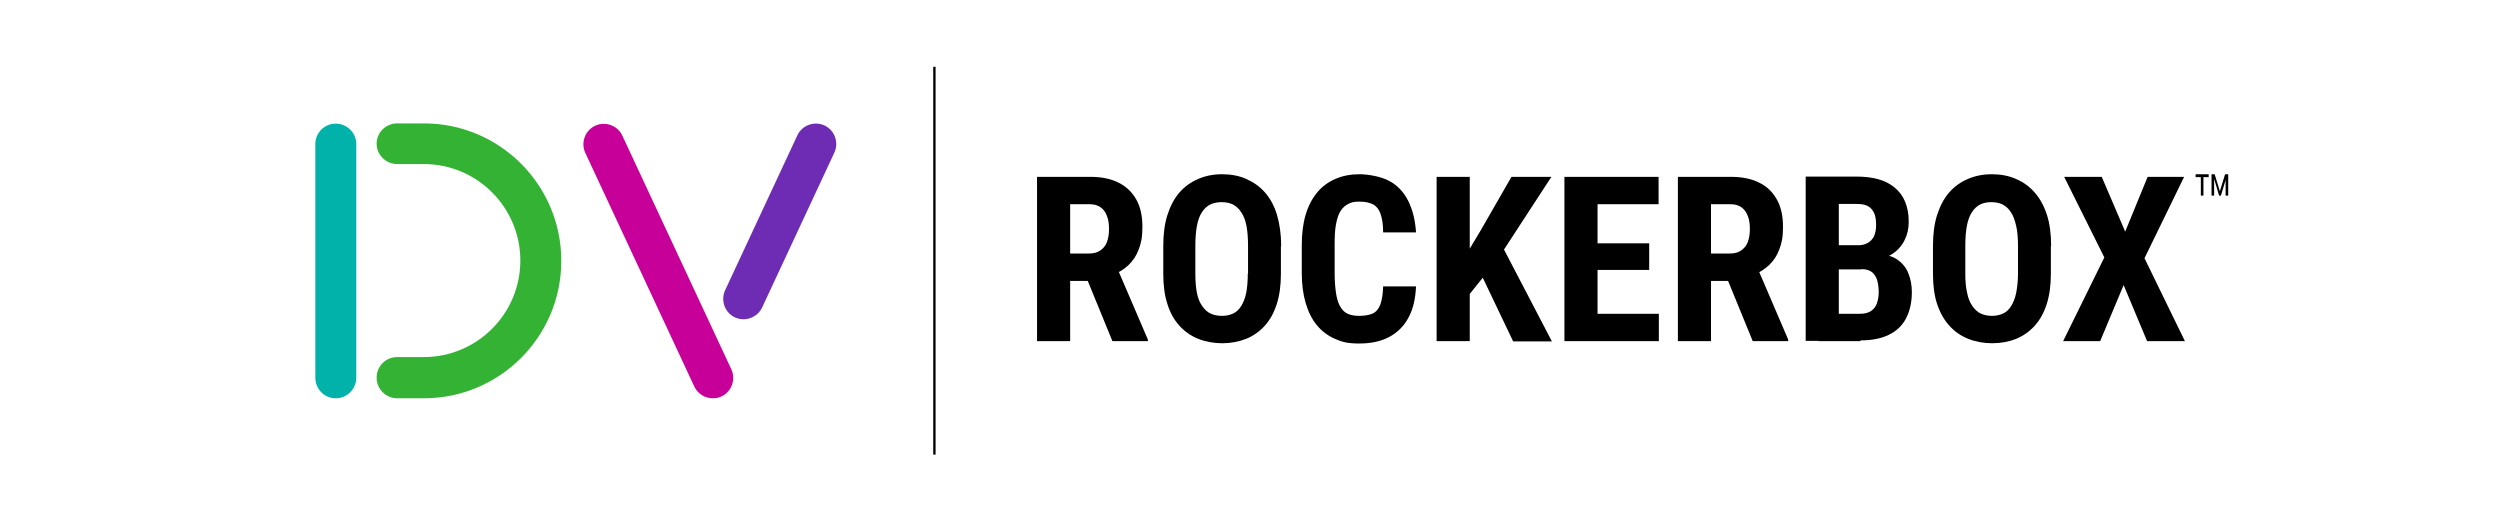
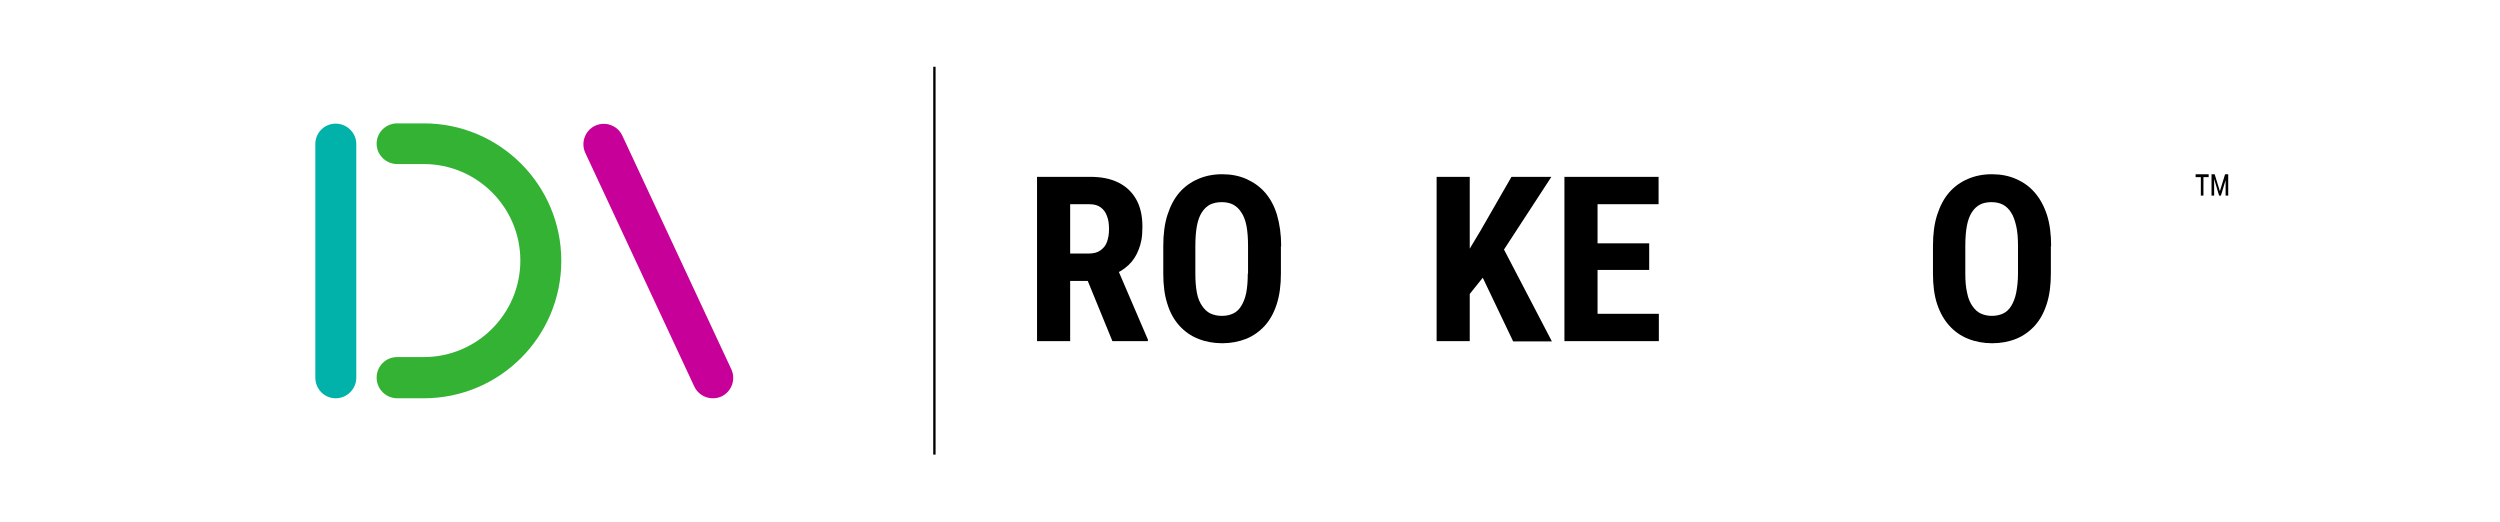
<svg xmlns="http://www.w3.org/2000/svg" id="Layer_1" version="1.1" viewBox="0 0 958.5 200">
  <defs>
    <style>
      .st0 {
        fill: #34b234;
      }

      .st1 {
        fill: #c70099;
      }

      .st2 {
        fill: #00b2a9;
      }

      .st3 {
        fill: #6e2cb5;
      }
    </style>
  </defs>
  <g>
    <g>
      <path class="st2" d="M128.7,152.7c-4.3,0-7.8-3.5-7.8-7.9V55.2c0-4.3,3.5-7.8,7.8-7.8s7.9,3.5,7.9,7.8v89.6c0,4.3-3.5,7.9-7.9,7.9Z" />
      <path class="st0" d="M162.5,152.7h-10.2c-4.3,0-7.9-3.5-7.9-7.9s3.5-7.9,7.9-7.9h10.2c20.4,0,37-16.6,37-37s-16.6-37-37-37h-10.2c-4.3,0-7.9-3.5-7.9-7.8s3.5-7.8,7.9-7.8h10.2c29.1,0,52.7,23.6,52.7,52.7s-23.6,52.7-52.7,52.7h0Z" />
      <path class="st1" d="M273.3,152.7c-3,0-5.8-1.7-7.1-4.5l-41.8-89.6c-1.8-3.9-.1-8.6,3.8-10.4,3.9-1.8,8.6-.1,10.4,3.8l41.8,89.6c1.8,3.9.1,8.6-3.8,10.4-1.1.5-2.2.7-3.3.7h0Z" />
-       <path class="st3" d="M285.1,122.4c-1.1,0-2.2-.2-3.3-.7-3.9-1.8-5.6-6.5-3.8-10.4l27.7-59.4c1.8-3.9,6.5-5.6,10.4-3.8,3.9,1.8,5.6,6.5,3.8,10.4l-27.7,59.4c-1.3,2.8-4.2,4.5-7.1,4.5Z" />
    </g>
    <rect x="357.8" y="25.6" width=".9" height="148.7" />
    <g>
      <path d="M397.8,67.8h20.2c4.2,0,7.8.7,10.8,2.2s5.2,3.6,6.8,6.4c1.6,2.8,2.4,6.3,2.4,10.5s-.5,6.3-1.4,8.7-2.2,4.4-3.9,6-3.7,2.9-6.1,3.8l-3.9,2.3h-16.4v-10.5s11.3,0,11.3,0c1.7,0,3.2-.4,4.3-1.2,1.1-.8,2-1.8,2.5-3.2s.8-3,.8-4.9-.2-3.7-.8-5.1c-.5-1.4-1.3-2.5-2.4-3.3-1.1-.8-2.5-1.2-4.2-1.2h-7.5v52.5h-12.7v-63h0ZM426.5,130.8l-11.5-28.1h13.3s11.8,27.5,11.8,27.5v.6h-13.5Z" />
      <path d="M491.1,94.4v10.5c0,4.4-.5,8.3-1.6,11.7s-2.6,6.1-4.6,8.3c-2,2.2-4.4,3.9-7.1,5-2.8,1.1-5.9,1.7-9.2,1.7s-6.5-.6-9.2-1.7c-2.8-1.1-5.2-2.8-7.2-5-2-2.2-3.6-5-4.6-8.3-1.1-3.3-1.6-7.2-1.6-11.7v-10.5c0-4.6.5-8.6,1.6-12,1.1-3.4,2.6-6.3,4.6-8.6,2-2.3,4.4-4,7.2-5.2,2.8-1.2,5.8-1.8,9.2-1.8s6.5.6,9.2,1.8,5.2,2.9,7.2,5.2,3.6,5.2,4.6,8.6,1.6,7.4,1.6,12ZM478.5,104.9v-10.6c0-3-.2-5.6-.6-7.7s-1.1-3.9-2-5.2c-.9-1.4-1.9-2.3-3.2-3-1.2-.6-2.7-.9-4.3-.9s-3.1.3-4.4.9c-1.2.6-2.3,1.6-3.2,3s-1.5,3.1-1.9,5.2c-.4,2.1-.6,4.7-.6,7.7v10.6c0,2.9.2,5.3.6,7.4s1.1,3.7,2,5c.9,1.3,1.9,2.3,3.2,2.9s2.7.9,4.4.9,3-.3,4.3-.9,2.3-1.6,3.1-2.9c.8-1.3,1.5-3,1.9-5,.4-2.1.6-4.5.6-7.4Z" />
-       <path d="M530.3,109.8h12.6c-.2,4.7-1.1,8.7-2.9,12-1.7,3.2-4.2,5.7-7.4,7.4-3.2,1.7-7,2.5-11.5,2.5s-6.6-.6-9.3-1.8-5-2.9-6.9-5.2c-1.9-2.3-3.3-5.1-4.3-8.5s-1.5-7.2-1.5-11.6v-10.7c0-4.4.5-8.3,1.5-11.6,1-3.4,2.5-6.2,4.4-8.5,1.9-2.3,4.2-4,7-5.2,2.7-1.2,5.8-1.8,9.2-1.8s8.4.9,11.5,2.6c3.1,1.7,5.5,4.2,7.2,7.6s2.7,7.4,3,12.1h-12.6c0-3-.4-5.4-1-7.1-.6-1.7-1.5-2.9-2.8-3.6-1.3-.7-3-1.1-5.3-1.1s-3.1.3-4.3.9-2.2,1.5-3,2.8c-.8,1.3-1.3,3-1.7,5.1-.4,2.1-.5,4.7-.5,7.7v10.8c0,3,.2,5.5.5,7.6s.8,3.8,1.5,5.1,1.6,2.3,2.8,2.9c1.2.6,2.7.9,4.6.9s3.9-.3,5.2-.9,2.3-1.8,2.9-3.4c.6-1.6,1-4,1.1-7h0Z" />
      <path d="M563.5,67.8v63h-12.7v-63s12.7,0,12.7,0ZM594.8,67.8l-20.4,31.3-12.5,15.6-2.4-12.7,8.1-13.5,11.9-20.7h15.4,0ZM580.1,130.8l-13.8-28.9,9.3-8.2,19.4,37.2h-14.9Z" />
      <path d="M612.5,67.8v63h-12.7v-63s12.7,0,12.7,0ZM635.9,67.8v10.5h-27.3v-10.5h27.3ZM632.3,93.3v10.2h-23.7v-10.2h23.7ZM636,120.3v10.5h-27.4v-10.5s27.4,0,27.4,0Z" />
-       <path d="M643.4,67.8h20.2c4.2,0,7.8.7,10.8,2.2,3,1.4,5.2,3.6,6.8,6.4,1.6,2.8,2.4,6.3,2.4,10.5s-.5,6.3-1.4,8.7-2.2,4.4-3.9,6-3.7,2.9-6.1,3.8l-3.8,2.3h-16.4v-10.5s11.3,0,11.3,0c1.7,0,3.2-.4,4.3-1.2,1.1-.8,2-1.8,2.5-3.2s.8-3,.8-4.9-.2-3.7-.8-5.1c-.5-1.4-1.3-2.5-2.4-3.3-1.1-.8-2.5-1.2-4.2-1.2h-7.5v52.5h-12.7v-63h0ZM672,130.8l-11.5-28.1h13.3s11.8,27.5,11.8,27.5v.6h-13.5Z" />
-       <path d="M713.6,103.3h-12.9v-9.2s11,0,11,0c1.7,0,3.2-.3,4.3-.9s1.9-1.5,2.5-2.6c.5-1.2.8-2.6.8-4.3s-.2-3.5-.8-4.7-1.3-2-2.4-2.6c-1.1-.6-2.5-.8-4.3-.8h-6.8v52.5h-12.7v-63h19.4c3.1,0,5.9.3,8.4,1,2.5.7,4.6,1.8,6.3,3.2s3.1,3.2,4,5.4,1.4,4.7,1.4,7.6-.5,5-1.6,7.2-2.7,4-4.9,5.4c-2.2,1.4-5.1,2.2-8.6,2.3l-3.2,3.4h0ZM713.2,130.8h-16l5.1-10.5h11c1.7,0,3.1-.4,4.1-1.1s1.8-1.7,2.2-2.9.7-2.6.7-4.2-.2-3.3-.6-4.7c-.4-1.3-1.1-2.3-2-3.1-1-.7-2.2-1.1-3.8-1.1h-10.9v-9.2h13.3l3,3.6c3.4-.1,6.1.5,8.1,1.9s3.5,3.2,4.3,5.4c.9,2.2,1.3,4.6,1.3,7.1,0,4-.8,7.4-2.3,10.2-1.5,2.8-3.7,4.8-6.6,6.2-2.9,1.4-6.5,2.1-10.7,2.1h0Z" />
      <path d="M786.3,94.4v10.5c0,4.4-.5,8.3-1.6,11.7s-2.6,6.1-4.6,8.3c-2,2.2-4.4,3.9-7.1,5s-5.9,1.7-9.2,1.7-6.5-.6-9.2-1.7c-2.8-1.1-5.2-2.8-7.2-5-2-2.2-3.6-5-4.7-8.3-1.1-3.3-1.6-7.2-1.6-11.7v-10.5c0-4.6.5-8.6,1.6-12,1.1-3.4,2.6-6.3,4.6-8.6s4.4-4,7.2-5.2c2.8-1.2,5.8-1.8,9.2-1.8s6.5.6,9.2,1.8c2.8,1.2,5.2,2.9,7.2,5.2s3.6,5.2,4.7,8.6,1.6,7.4,1.6,12h0ZM773.7,104.9v-10.6c0-3-.2-5.6-.7-7.7s-1.1-3.9-2-5.2c-.9-1.4-1.9-2.3-3.2-3-1.2-.6-2.7-.9-4.3-.9s-3.1.3-4.3.9c-1.2.6-2.3,1.6-3.2,3s-1.5,3.1-1.9,5.2c-.4,2.1-.6,4.7-.6,7.7v10.6c0,2.9.2,5.3.7,7.4.4,2.1,1.1,3.7,2,5,.9,1.3,1.9,2.3,3.2,2.9s2.7.9,4.3.9,3-.3,4.3-.9,2.3-1.6,3.1-2.9c.8-1.3,1.5-3,1.9-5,.4-2.1.7-4.5.7-7.4h0Z" />
-       <path d="M805.8,67.8l9,21,8.6-21h14l-15.2,31.2,15.5,31.8h-14.5l-9-21.5-9,21.5h-14.2l15.8-32.1-15.4-30.9h14.5Z" />
    </g>
  </g>
  <path d="M846.8,67.9h-2v7.1h-1v-7.1h-2v-1.1h5v1.1h0ZM853.4,68.7l-1.9,6.3h-.7l-1.9-6.4v6.4h-1v-8.2h1.2l2,6.5,2-6.5h1.2v8.2h-1v-6.3h0Z" />
</svg>